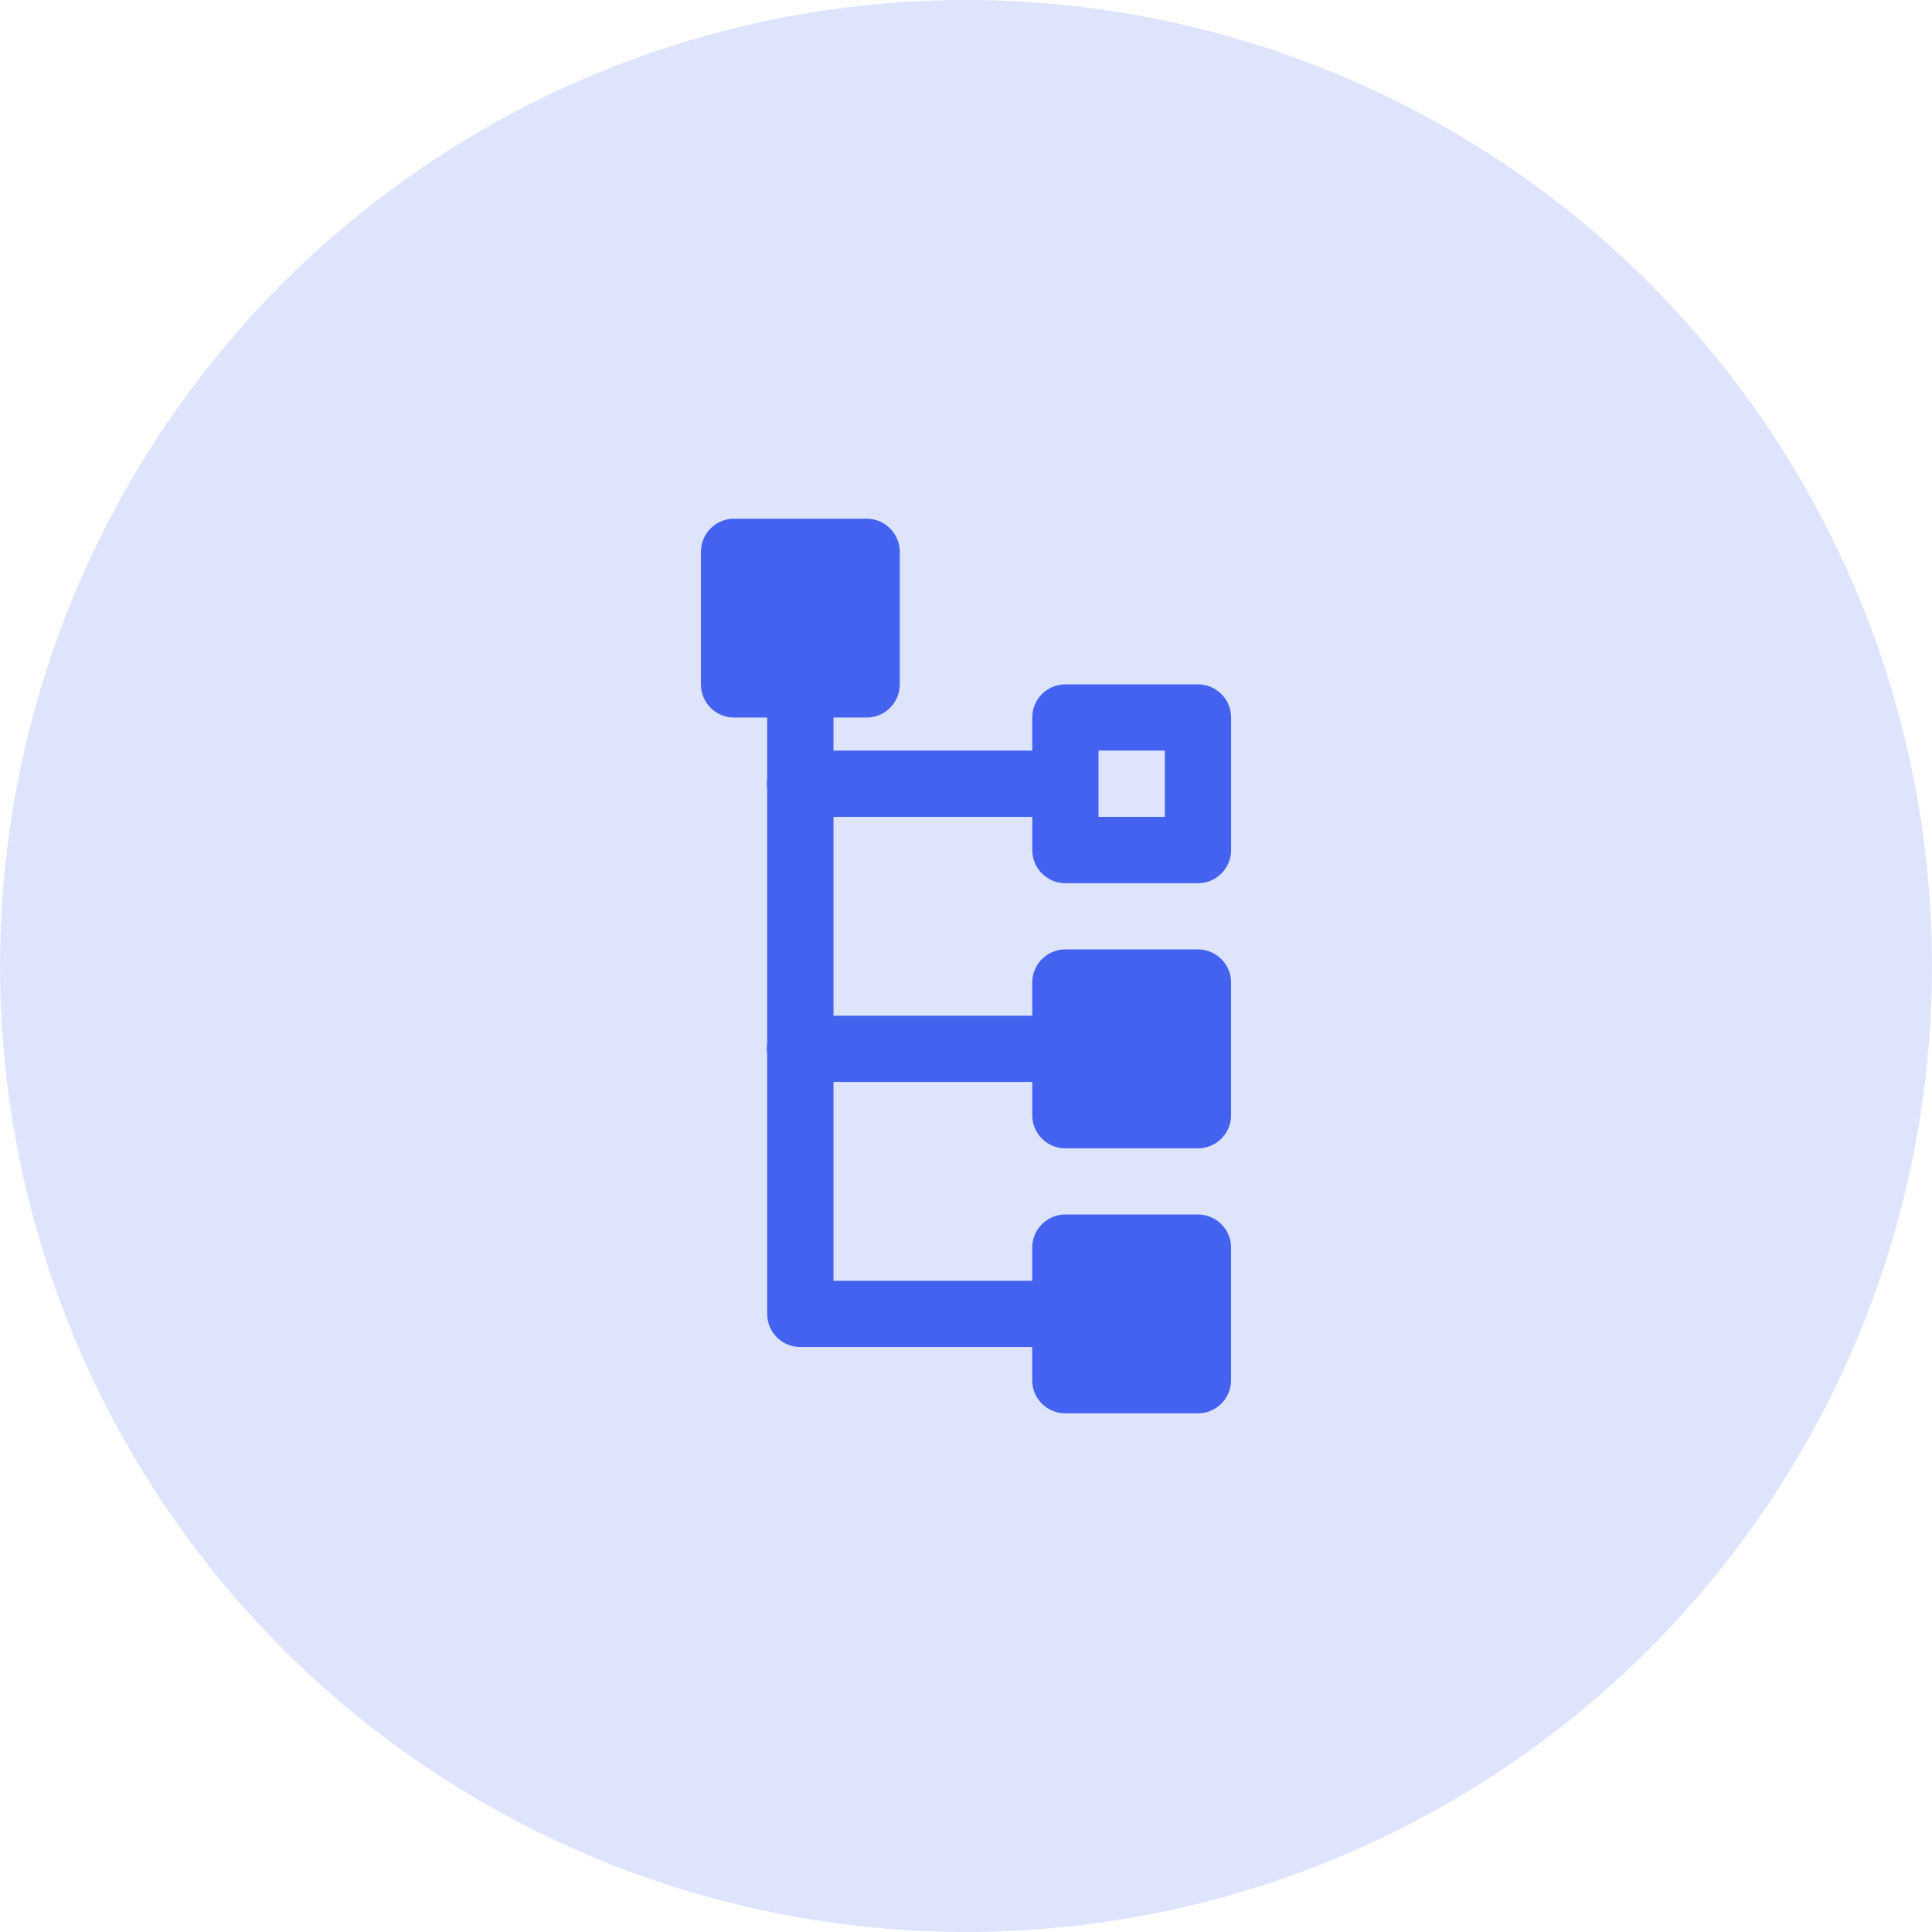
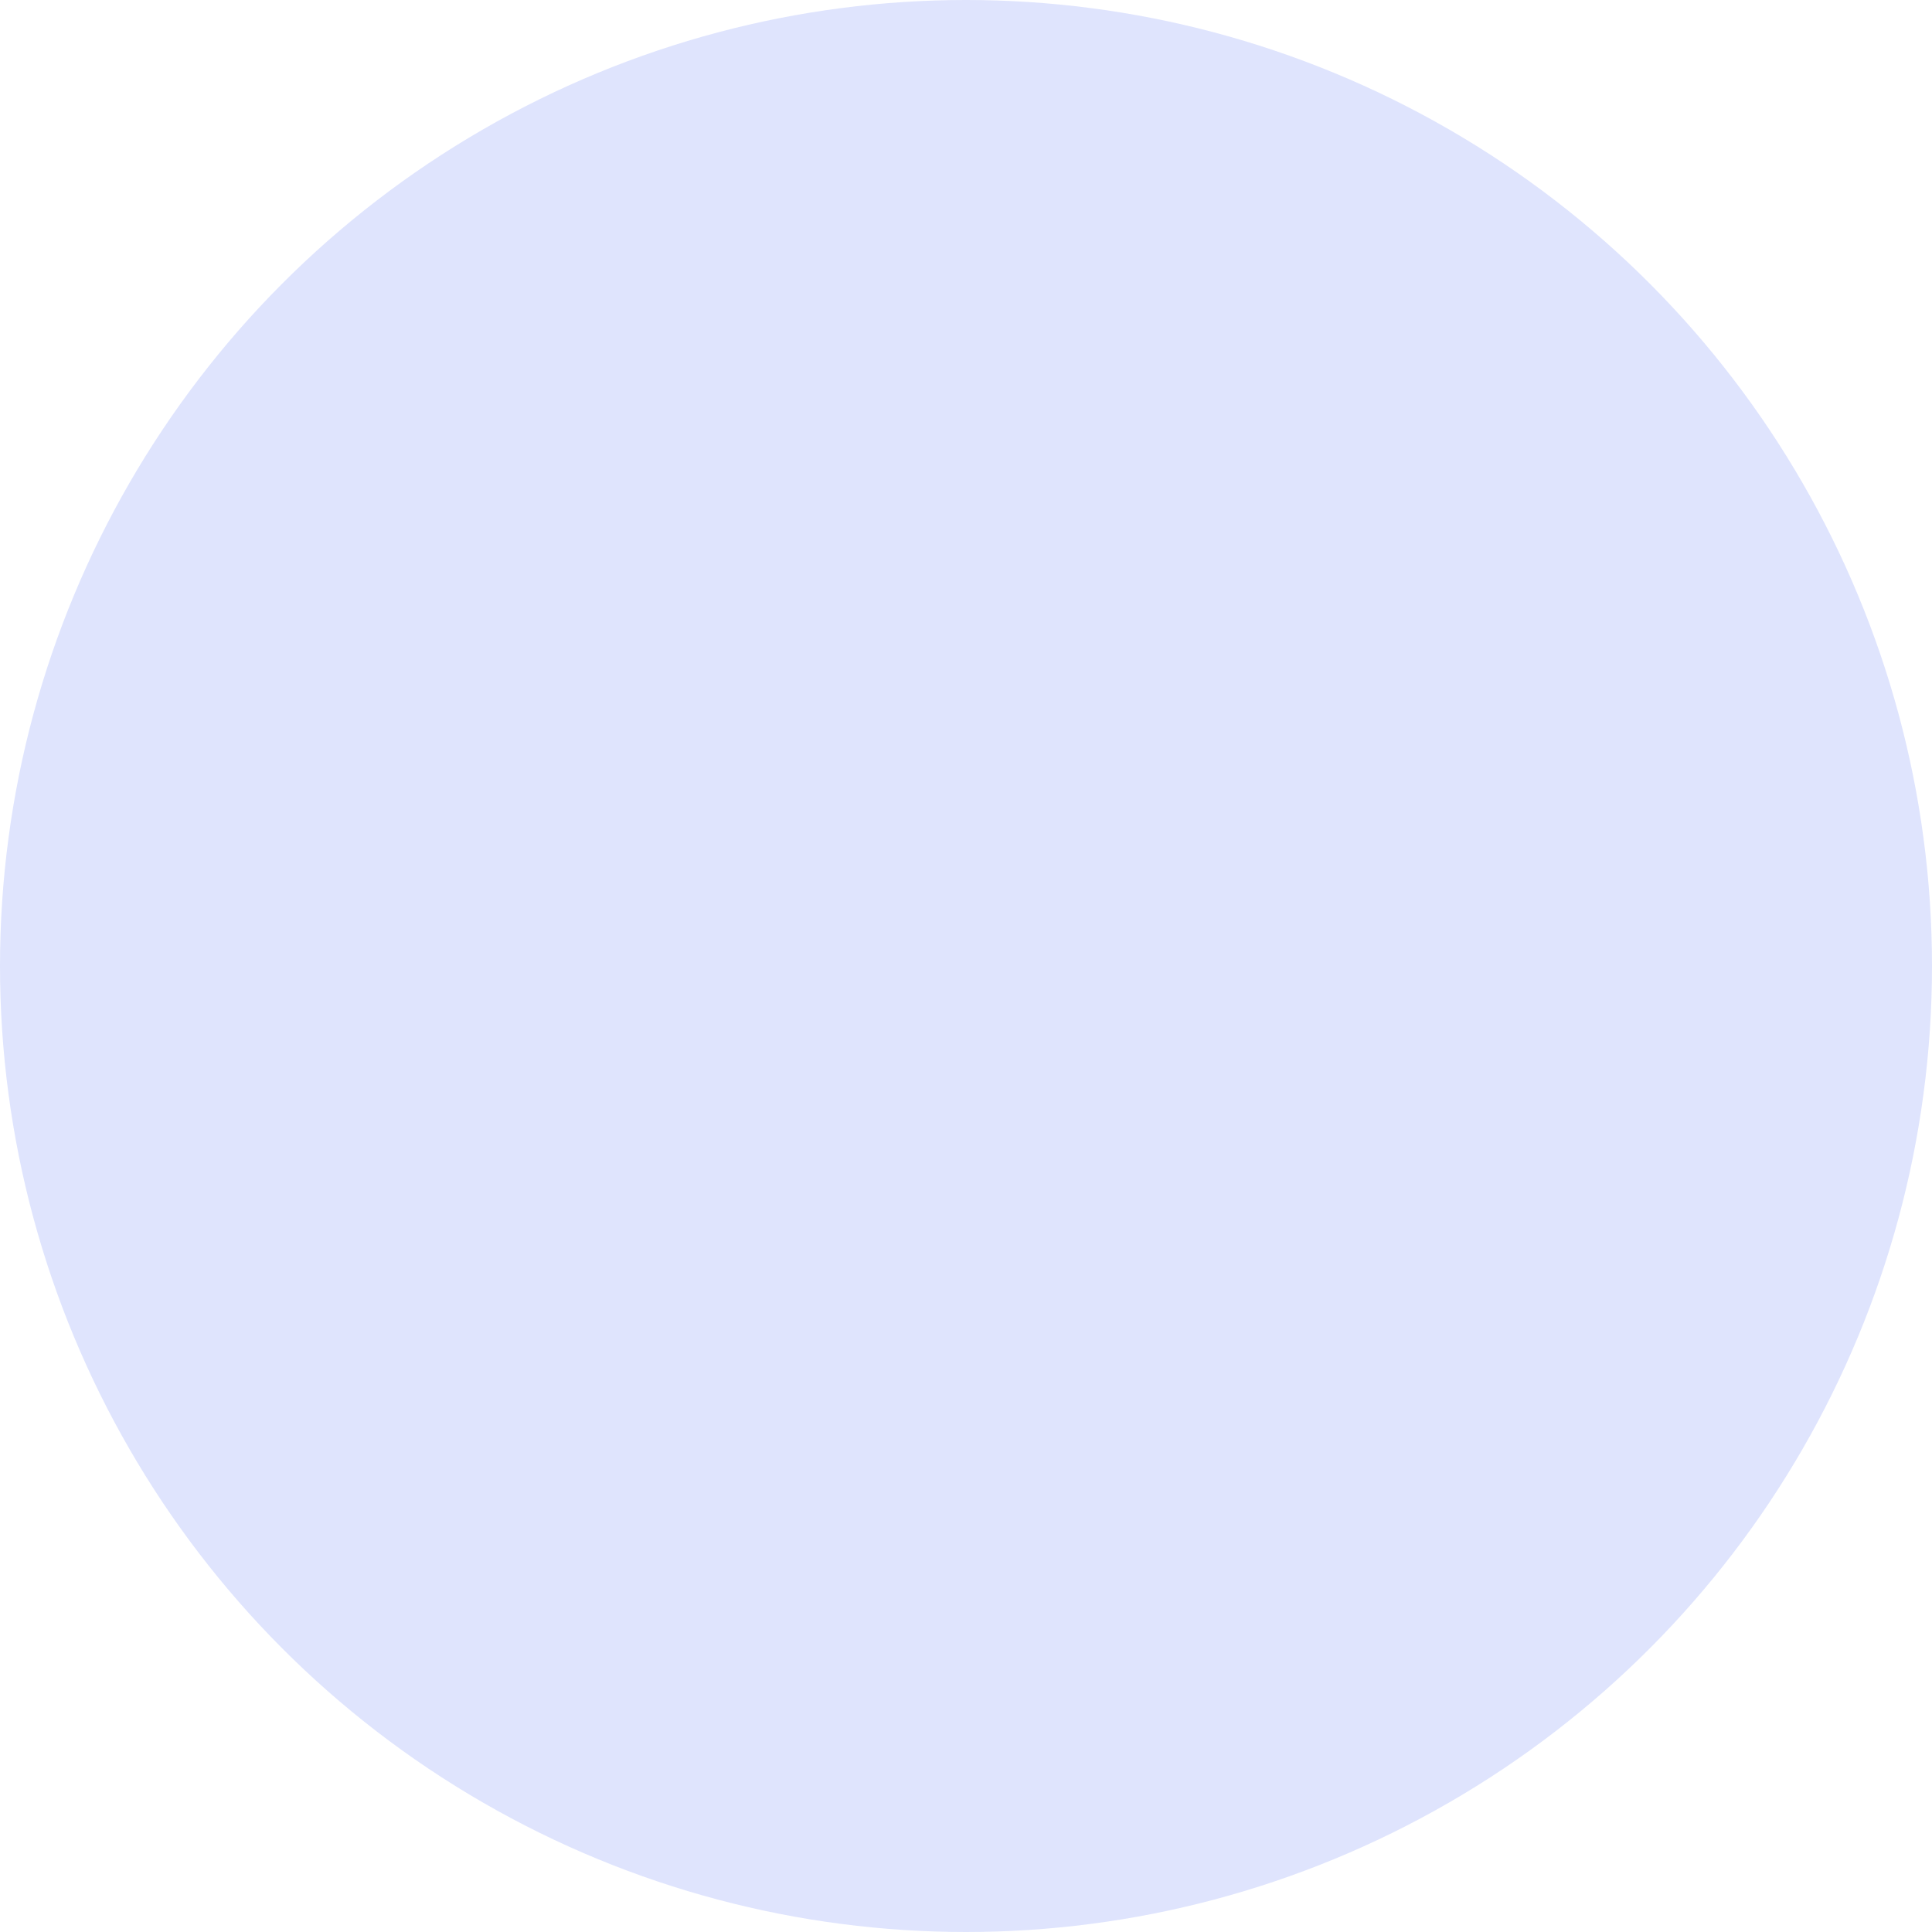
<svg xmlns="http://www.w3.org/2000/svg" width="85" height="85" viewBox="0 0 85 85">
  <g id="Group_46060" data-name="Group 46060" transform="translate(-437 -2516)">
    <circle id="Ellipse_1904" data-name="Ellipse 1904" cx="42.5" cy="42.5" r="42.5" transform="translate(437 2516)" fill="#dfe4fd" />
-     <path id="icons8_move_node_down" d="M4.458,2A1.458,1.458,0,0,0,3,3.458V9.288a1.458,1.458,0,0,0,1.458,1.458H5.915v2.67a1.458,1.458,0,0,0,0,.475V25.078a1.458,1.458,0,0,0,0,.475V36.984a1.458,1.458,0,0,0,1.458,1.458h10.2V39.9a1.458,1.458,0,0,0,1.458,1.458h5.831A1.458,1.458,0,0,0,26.323,39.9V34.069a1.458,1.458,0,0,0-1.458-1.458H19.034a1.458,1.458,0,0,0-1.458,1.458v1.458H8.831V26.78h8.746v1.458A1.458,1.458,0,0,0,19.034,29.7h5.831a1.458,1.458,0,0,0,1.458-1.458V22.407a1.458,1.458,0,0,0-1.458-1.458H19.034a1.458,1.458,0,0,0-1.458,1.458v1.458H8.831V15.119h8.746v1.458a1.458,1.458,0,0,0,1.458,1.458h5.831a1.458,1.458,0,0,0,1.458-1.458V10.746a1.458,1.458,0,0,0-1.458-1.458H19.034a1.458,1.458,0,0,0-1.458,1.458V12.2H8.831V10.746h1.458a1.458,1.458,0,0,0,1.458-1.458V3.458A1.458,1.458,0,0,0,10.288,2ZM20.492,12.2h2.915v2.915H20.492Z" transform="translate(464.839 2536.822)" fill="#4262ef" />
  </g>
</svg>